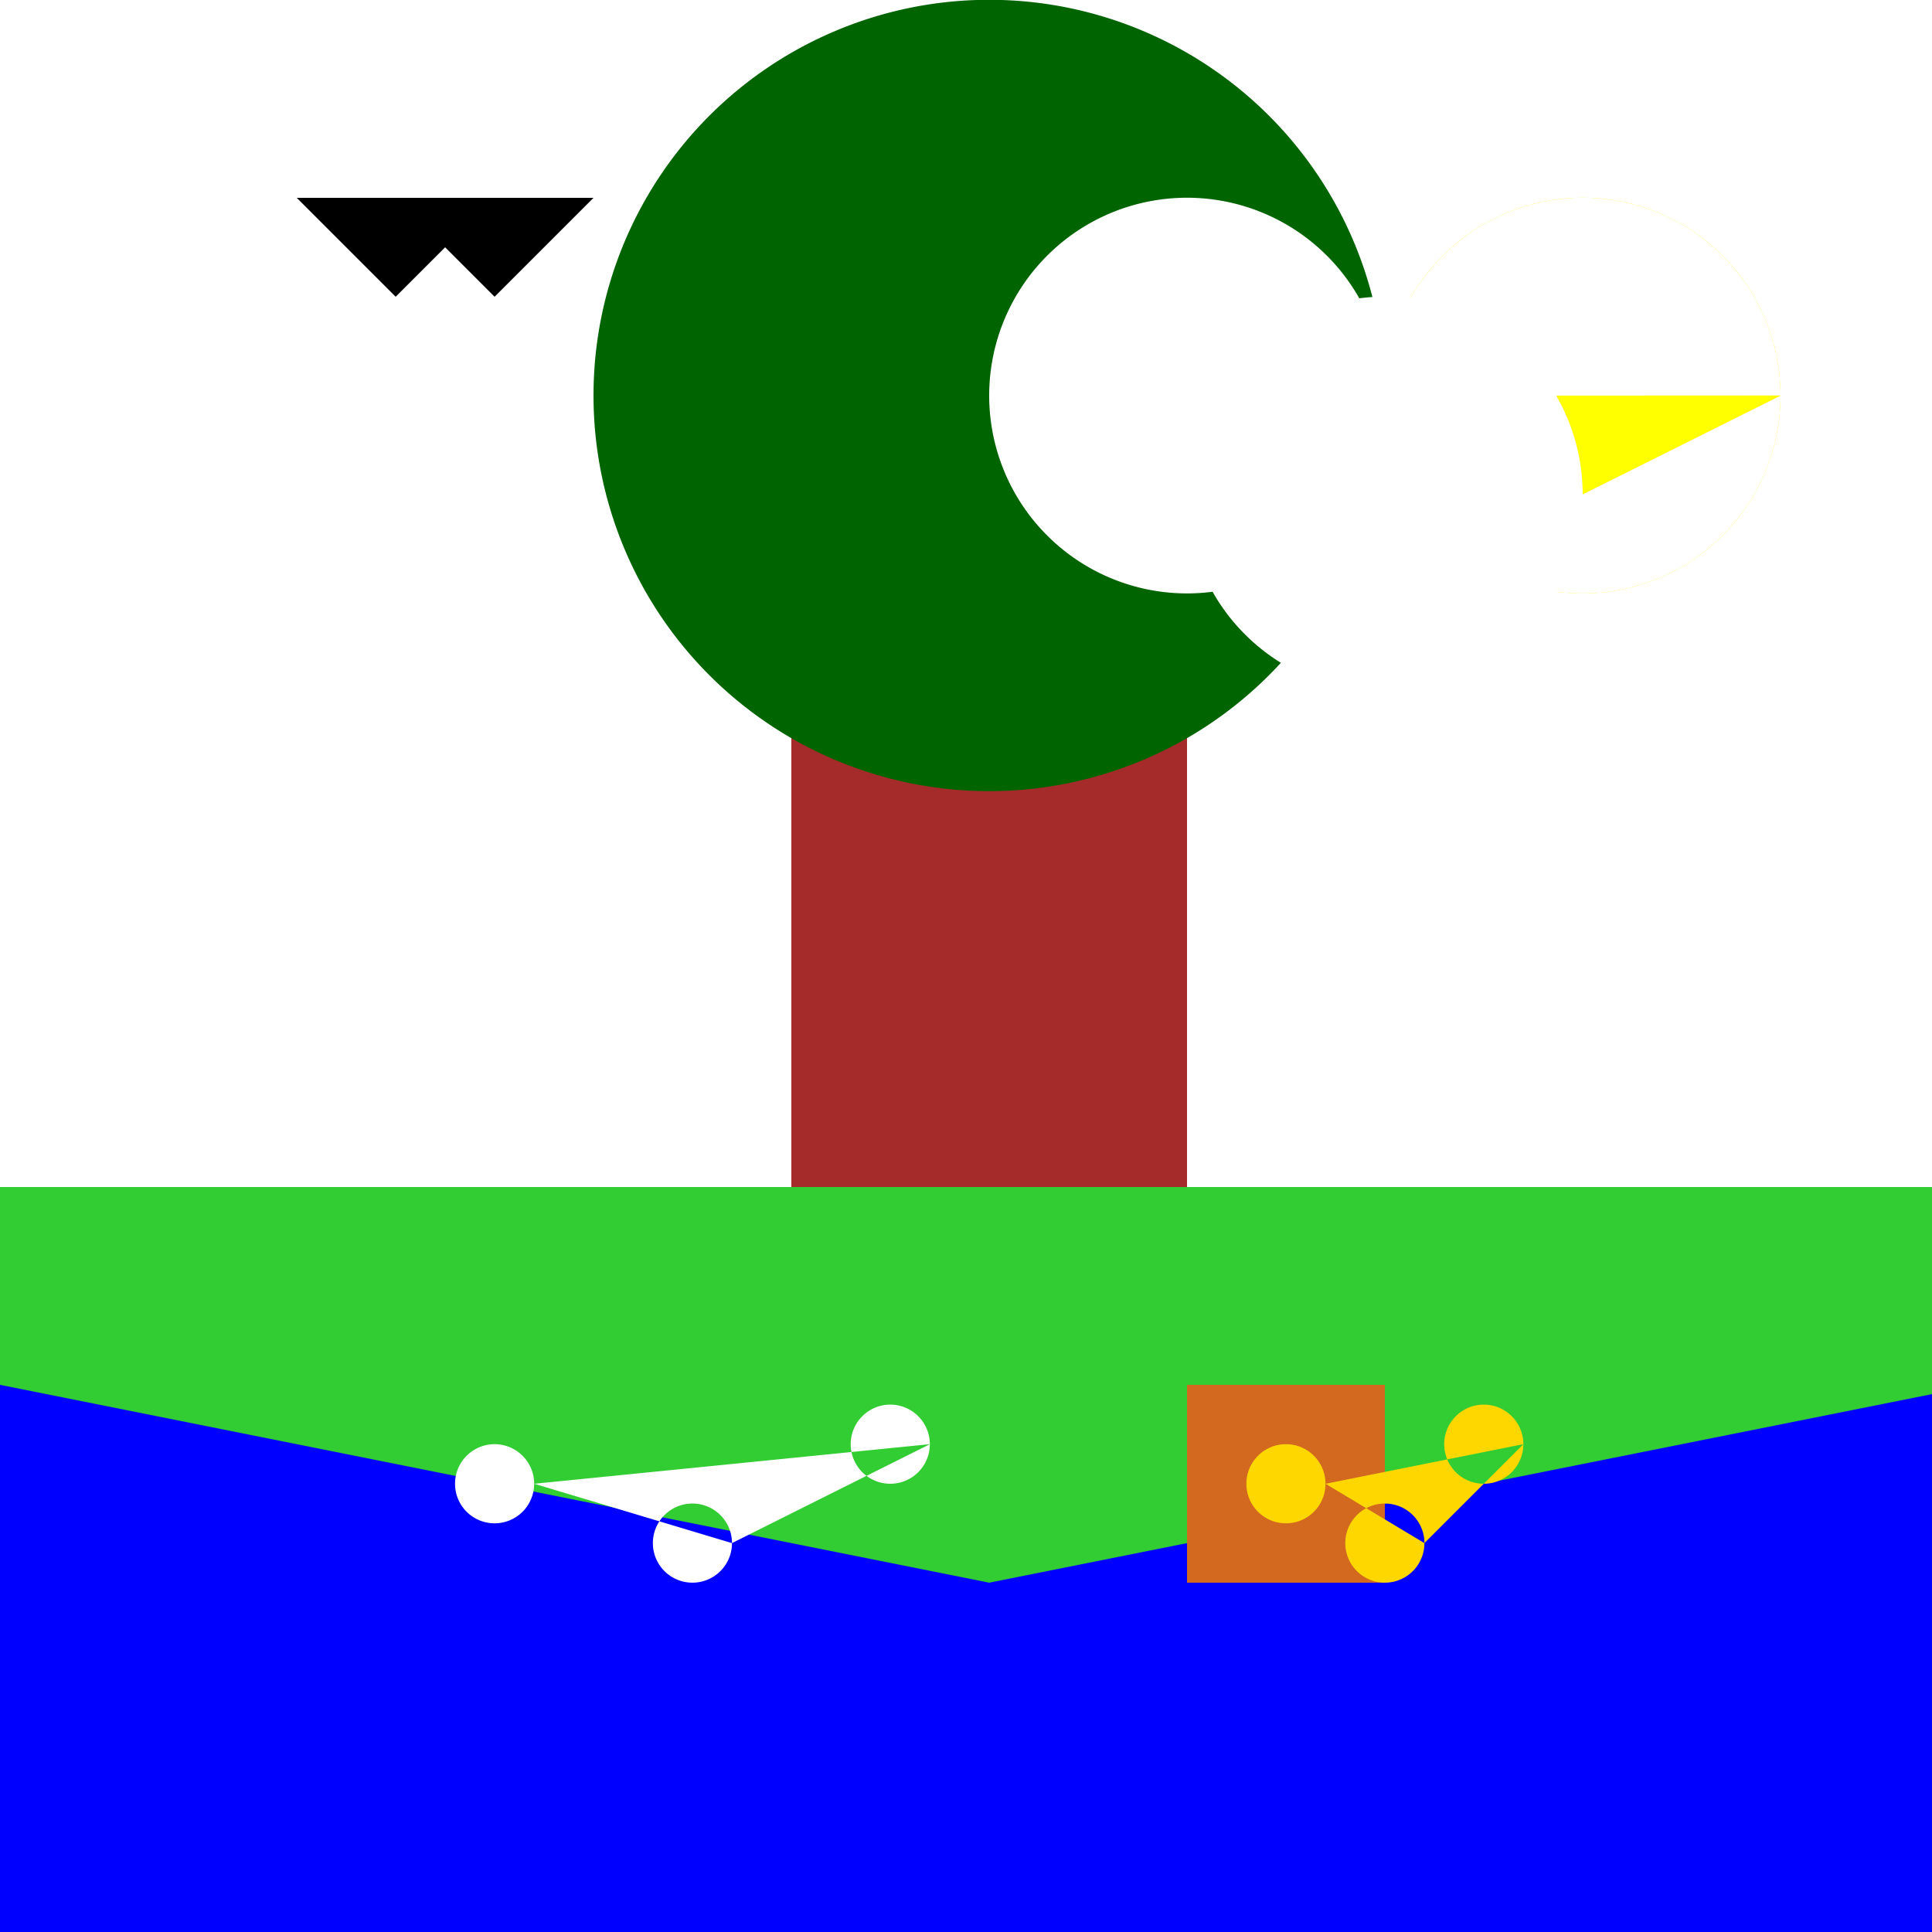
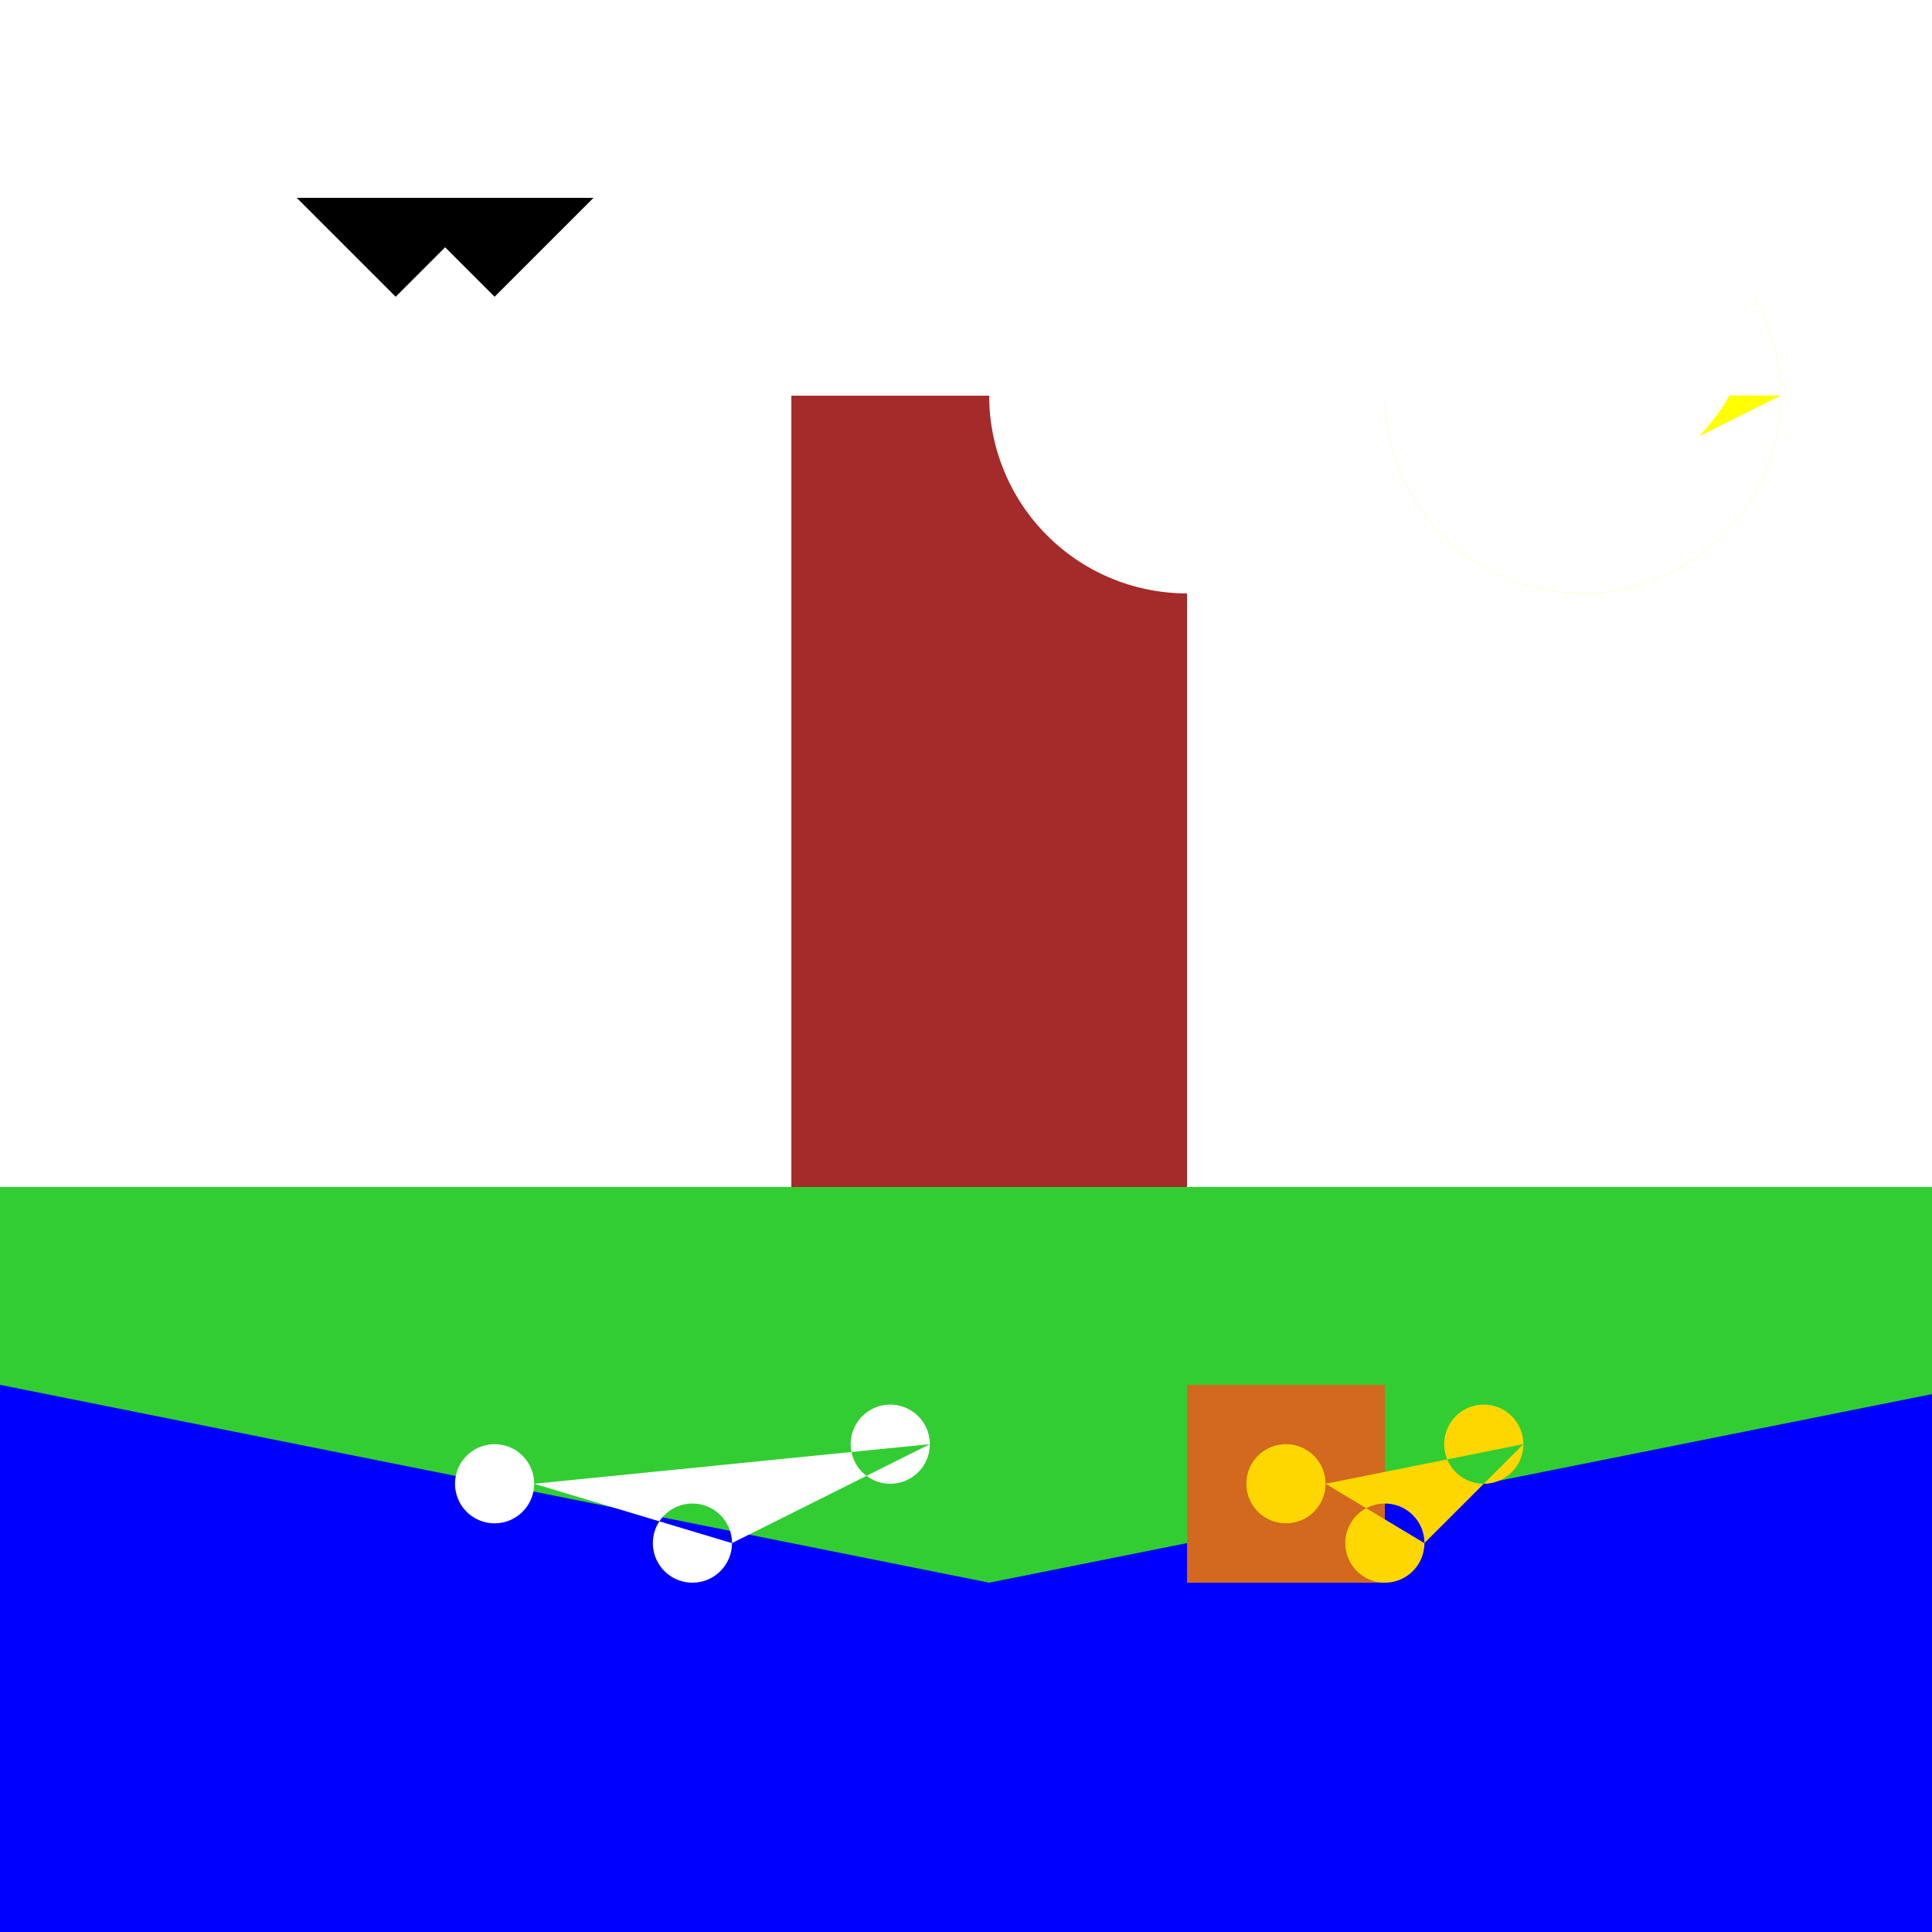
<svg xmlns="http://www.w3.org/2000/svg" width="500" height="500">
  <defs>
    <linearGradient id="c2s_1" x1="0px" x2="0px" y1="0px" y2="512px" gradientUnits="userSpaceOnUse" />
  </defs>
  <g>
    <rect fill="url(#c2s_1)" stroke="none" x="0" y="0" width="512" height="512" />
    <rect fill="limegreen" stroke="none" x="0" y="307.2" width="512" height="204.8" />
    <rect fill="brown" stroke="none" x="204.8" y="102.4" width="102.4" height="204.8" />
-     <path fill="darkgreen" stroke="none" paint-order="stroke fill markers" d=" M 358.4 102.4 A 102.4 102.4 0 1 1 358.4 102.298" />
    <path fill="yellow" stroke="none" paint-order="stroke fill markers" d=" M 460.8 102.4 A 51.2 51.2 0 1 1 460.8 102.349" />
-     <path fill="white" stroke="none" paint-order="stroke fill markers" d=" M 358.4 102.4 A 51.2 51.2 0 1 1 358.4 102.349 L 409.6 128 A 51.2 51.2 0 1 1 409.6 127.949 L 460.8 102.4 A 51.2 51.2 0 1 1 460.8 102.349" />
+     <path fill="white" stroke="none" paint-order="stroke fill markers" d=" M 358.4 102.4 A 51.2 51.2 0 1 1 358.4 102.349 A 51.2 51.2 0 1 1 409.6 127.949 L 460.8 102.4 A 51.2 51.2 0 1 1 460.8 102.349" />
    <path fill="black" stroke="none" paint-order="stroke fill markers" d=" M 102.4 51.2 L 128 76.8 L 153.6 51.2" />
    <path fill="black" stroke="none" paint-order="stroke fill markers" d=" M 76.8 51.2 L 102.4 76.8 L 128 51.2" />
    <path fill="blue" stroke="none" paint-order="stroke fill markers" d=" M 0 358.4 L 256 409.6 L 512 358.4 L 512 512 L 0 512 Z" />
    <path fill="white" stroke="none" paint-order="stroke fill markers" d=" M 138.24 384 A 10.24 10.24 0 1 1 138.24 383.99 L 189.44 399.36 A 10.24 10.24 0 1 1 189.44 399.35 L 240.64 373.76 A 10.24 10.24 0 1 1 240.64 373.75" />
    <rect fill="chocolate" stroke="none" x="307.2" y="358.4" width="51.2" height="51.2" />
    <path fill="gold" stroke="none" paint-order="stroke fill markers" d=" M 343.04 384 A 10.24 10.24 0 1 1 343.04 383.99 L 368.64 399.36 A 10.24 10.24 0 1 1 368.64 399.35 L 394.24 373.76 A 10.24 10.24 0 1 1 394.24 373.75" />
  </g>
</svg>